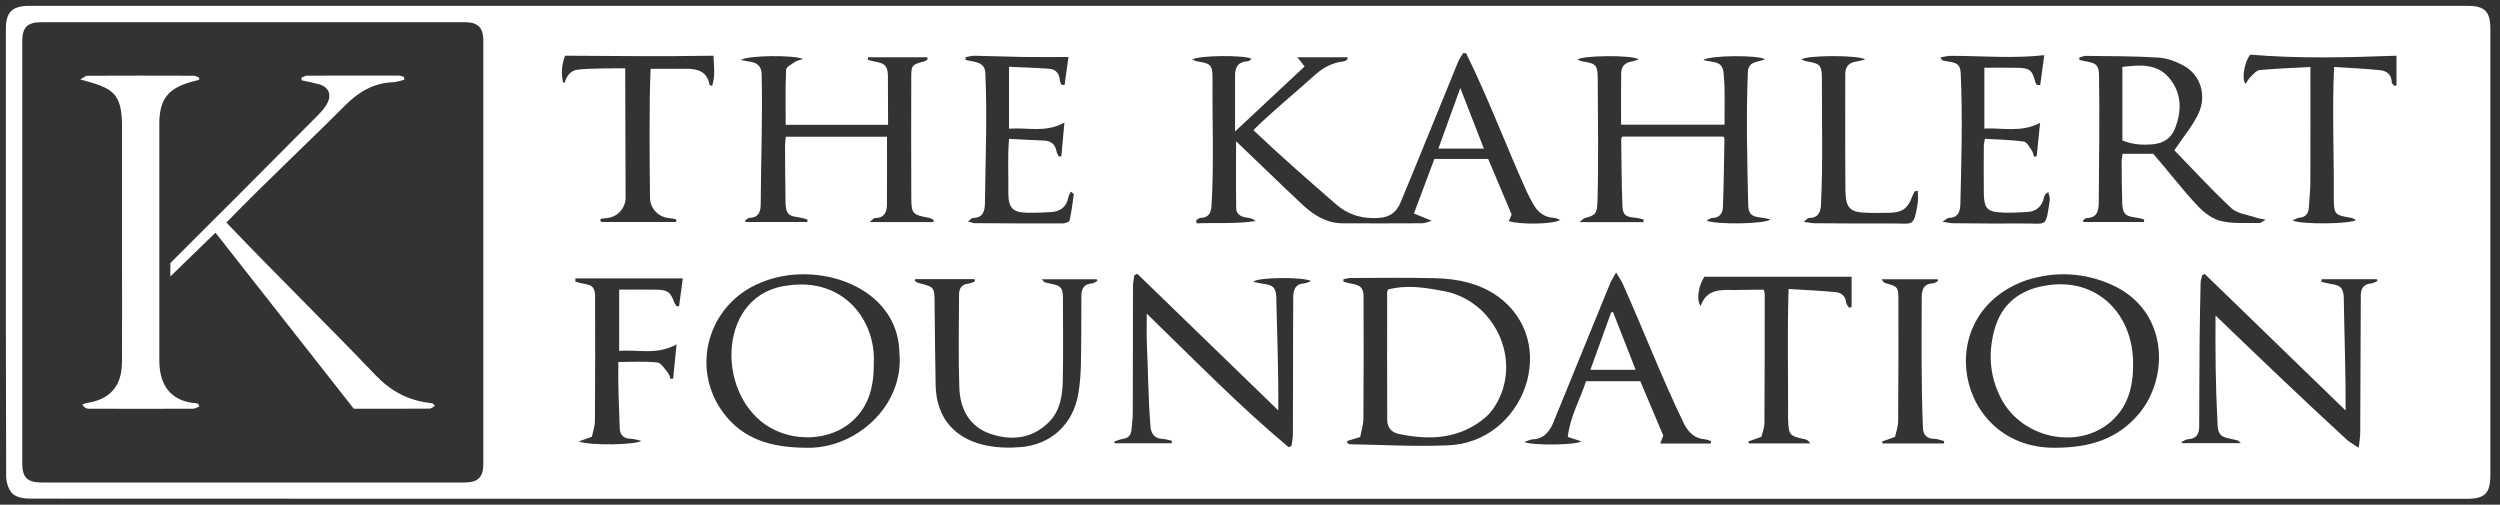
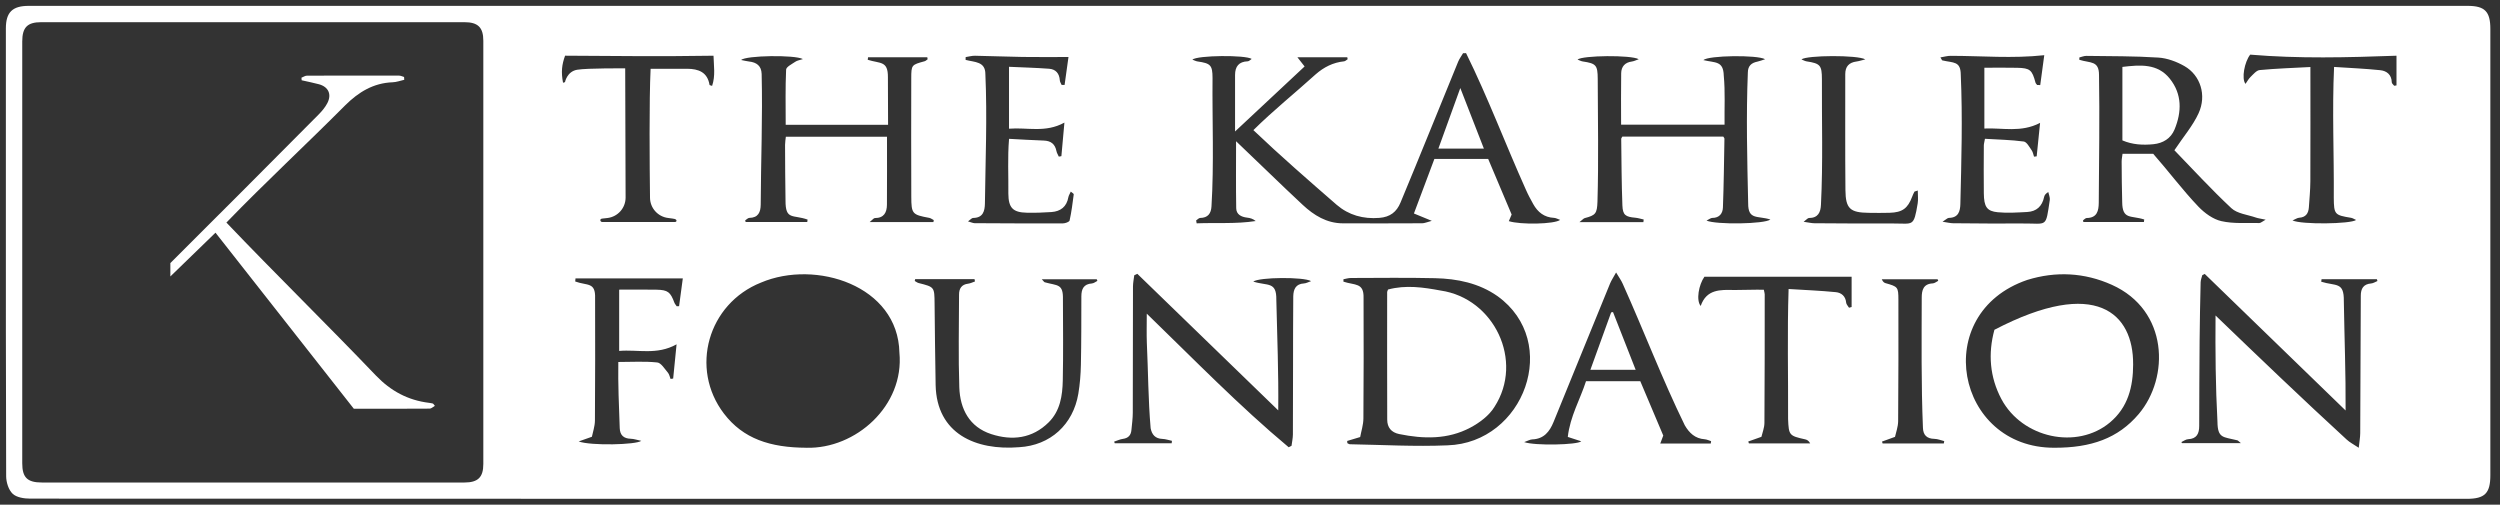
<svg xmlns="http://www.w3.org/2000/svg" width="213" height="43" viewBox="0 0 213 43" fill="none">
  <rect x="0" y="0" width="213" height="43" fill="#333333" stroke="none" />
  <g clip-path="url(#clip0_748_2978)">
    <path d="M106.332 42.5C71.744 42.5 37.153 42.5 2.565 42.483C2.056 42.483 1.407 42.383 1.076 42.066C0.727 41.734 0.527 41.086 0.525 40.574C0.493 32.274 0.5 23.975 0.5 15.675C0.5 11.255 0.5 6.834 0.5 2.412C0.503 1.046 1.056 0.5 2.443 0.5C71.71 0.5 140.978 0.5 210.247 0.5C211.702 0.5 212.178 0.98 212.178 2.455C212.178 15.132 212.178 27.808 212.178 40.484C212.178 42.029 211.71 42.5 210.166 42.5C175.554 42.5 140.944 42.5 106.332 42.5ZM21.537 41.11C27.547 41.11 33.555 41.11 39.565 41.11C40.723 41.11 41.179 40.666 41.179 39.533C41.179 27.51 41.179 15.49 41.179 3.467C41.179 2.336 40.72 1.89 39.567 1.89C27.549 1.89 15.529 1.89 3.511 1.89C2.331 1.89 1.895 2.334 1.895 3.536C1.895 15.512 1.895 27.488 1.895 39.465C1.895 40.688 2.329 41.11 3.577 41.11C9.563 41.11 15.551 41.11 21.537 41.11ZM124.903 4.528C124.82 4.53 124.735 4.533 124.652 4.535C124.511 4.777 124.34 5.003 124.235 5.257C122.594 9.258 120.985 13.271 119.322 17.262C118.993 18.055 118.44 18.491 117.525 18.564C116.143 18.674 114.916 18.333 113.885 17.45C111.484 15.361 109.097 13.288 106.788 11.087C108.489 9.404 110.325 7.936 112.096 6.332C112.79 5.723 113.58 5.32 114.517 5.225C114.621 5.215 114.717 5.108 114.819 5.047C114.809 4.991 114.799 4.935 114.79 4.879H110.538C110.767 5.172 110.901 5.342 111.152 5.662C109.192 7.493 107.239 9.319 105.227 11.201C105.227 9.499 105.227 7.946 105.227 6.393C105.227 5.662 105.547 5.25 106.312 5.223C106.419 5.218 106.522 5.098 106.644 5.02C106.11 4.669 102.011 4.706 101.589 5.081C101.755 5.142 101.889 5.215 102.028 5.235C103.145 5.396 103.303 5.552 103.308 6.637C103.274 10.287 103.44 13.944 103.218 17.589C103.182 18.191 102.913 18.56 102.255 18.569C102.14 18.569 102.026 18.706 101.911 18.781C101.926 18.864 101.941 18.945 101.955 19.028C103.628 18.962 105.303 19.091 106.985 18.833C106.749 18.633 106.505 18.572 106.256 18.543C105.756 18.484 105.332 18.274 105.325 17.74C105.293 15.839 105.313 13.934 105.313 12.033C107.205 13.825 109.079 15.675 110.989 17.453C111.944 18.343 113.034 19.023 114.412 19.028C116.665 19.035 118.918 19.035 121.17 19.023C121.38 19.023 121.59 18.92 121.99 18.816C121.383 18.564 120.983 18.401 120.466 18.189C121.083 16.546 121.648 15.039 122.209 13.542H126.793C127.463 15.129 128.134 16.719 128.792 18.277C128.699 18.496 128.626 18.667 128.551 18.842C129.531 19.157 132.435 19.108 132.925 18.735C132.72 18.664 132.564 18.569 132.403 18.562C131.572 18.523 131.016 18.079 130.631 17.387C130.401 16.975 130.175 16.555 129.989 16.124C128.261 12.279 126.776 8.309 124.911 4.533L124.903 4.528ZM79.529 18.918C79.539 18.862 79.548 18.808 79.556 18.752C79.426 18.686 79.305 18.586 79.17 18.562C77.722 18.294 77.647 18.223 77.642 16.755C77.632 13.396 77.629 10.038 77.639 6.678C77.642 5.523 77.661 5.525 78.778 5.218C78.873 5.191 78.948 5.108 79.034 5.05C79.024 4.994 79.017 4.937 79.007 4.881H73.958C73.948 4.952 73.938 5.023 73.931 5.094C75.013 5.435 75.664 5.162 75.65 6.591C75.662 7.944 75.667 9.27 75.664 10.631H66.941C66.941 9.029 66.906 7.478 66.977 5.932C66.989 5.693 67.475 5.459 67.767 5.257C67.918 5.152 68.126 5.128 68.408 5.033C67.716 4.657 63.556 4.72 63.139 5.111C63.408 5.162 63.61 5.218 63.817 5.24C64.461 5.311 64.871 5.608 64.892 6.3C64.983 10.014 64.829 13.732 64.812 17.448C64.802 18.079 64.602 18.552 63.846 18.564C63.727 18.564 63.61 18.701 63.49 18.774C63.503 18.82 63.515 18.867 63.527 18.913H68.779C68.789 18.845 68.796 18.777 68.806 18.708C67.555 18.262 66.916 18.784 66.926 17.08C66.899 15.502 66.894 13.925 66.887 12.347C66.887 12.111 66.931 11.874 66.955 11.647H75.572C75.572 13.62 75.581 15.531 75.567 17.44C75.562 18.099 75.316 18.584 74.535 18.579C74.443 18.579 74.348 18.718 74.099 18.918H79.526H79.529ZM188.761 26.876C192.45 30.429 196.159 33.981 199.936 37.45C200.197 37.694 200.531 37.86 200.965 38.15C201.023 37.604 201.089 37.253 201.091 36.902C201.113 33.001 201.123 29.097 201.14 25.196C201.14 24.592 201.36 24.204 202.023 24.15C202.206 24.136 202.381 24.014 202.559 23.943C202.542 23.892 202.527 23.841 202.51 23.789H197.797C197.788 23.86 197.778 23.931 197.768 24.002C199.024 24.397 199.716 23.982 199.694 25.642C199.743 28.768 199.865 31.84 199.845 34.973C195.84 31.092 191.841 27.215 187.842 23.338L187.633 23.446C187.584 23.648 187.499 23.85 187.494 24.053C187.455 25.721 187.42 27.388 187.406 29.053C187.384 31.467 187.381 33.881 187.372 36.292C187.372 36.936 187.169 37.39 186.421 37.421C186.228 37.429 186.043 37.58 185.853 37.665C185.872 37.694 185.889 37.724 185.909 37.755H190.924C190.724 37.592 190.68 37.533 190.622 37.514C189.417 37.209 188.944 37.377 188.927 35.929C188.766 32.901 188.74 29.922 188.764 26.876H188.761ZM145.386 18.791C146.203 19.159 150.377 19.091 150.836 18.701C149.741 18.357 148.931 18.767 148.944 17.311C148.861 13.595 148.766 9.88 148.917 6.164C148.927 5.61 149.224 5.354 149.726 5.252C149.919 5.213 150.104 5.135 150.389 5.045C149.714 4.662 145.55 4.718 145.125 5.12C146.142 5.367 146.83 5.164 146.864 6.437C146.996 7.832 146.913 9.202 146.932 10.623H138.118C138.118 9.117 138.101 7.678 138.125 6.237C138.135 5.679 138.44 5.318 139.032 5.242C139.206 5.22 139.369 5.133 139.623 5.045C138.984 4.669 134.807 4.716 134.405 5.076C134.571 5.137 134.702 5.213 134.844 5.235C135.985 5.406 136.119 5.549 136.126 6.703C136.136 10.197 136.207 13.693 136.104 17.187C136.07 18.199 135.936 18.343 135.024 18.581C134.917 18.608 134.831 18.723 134.571 18.925H140.017C140.025 18.85 140.035 18.777 140.042 18.701C139.805 18.65 139.569 18.572 139.33 18.55C138.499 18.479 138.26 18.328 138.228 17.504C138.155 15.614 138.152 13.722 138.128 11.833C138.128 11.774 138.184 11.716 138.223 11.64H146.827C146.881 11.73 146.922 11.769 146.922 11.806C146.886 13.764 146.866 15.722 146.793 17.679C146.774 18.184 146.493 18.569 145.884 18.567C145.755 18.567 145.623 18.684 145.391 18.796L145.386 18.791ZM114.778 37.572C114.782 37.633 114.79 37.697 114.795 37.758C114.868 37.789 114.941 37.85 115.016 37.85C117.786 37.899 120.561 38.062 123.323 37.943C129.87 37.738 133.017 29.134 127.59 25.233C126.005 24.121 124.167 23.746 122.275 23.702C119.883 23.646 117.491 23.68 115.099 23.685C114.887 23.685 114.673 23.753 114.461 23.792C114.461 23.86 114.461 23.928 114.461 23.997C115.436 24.321 116.209 24.065 116.175 25.374C116.184 28.8 116.192 32.223 116.162 35.649C116.158 36.207 115.972 36.763 115.887 37.236C115.399 37.382 115.087 37.477 114.778 37.57V37.572ZM109.801 38.104C109.879 38.062 109.96 38.021 110.038 37.982C110.079 37.663 110.152 37.341 110.155 37.021C110.179 33.096 110.155 29.173 110.186 25.247C110.201 24.65 110.389 24.187 111.106 24.148C111.284 24.138 111.457 24.036 111.705 23.953C111.108 23.582 107.273 23.607 106.778 23.992C108.007 24.382 108.77 23.953 108.743 25.55C108.816 28.71 108.943 31.787 108.906 34.964C104.893 31.075 100.897 27.203 96.901 23.329C96.813 23.37 96.725 23.414 96.638 23.455C96.601 23.772 96.533 24.089 96.53 24.404C96.52 27.99 96.525 31.577 96.513 35.163C96.513 35.656 96.442 36.151 96.396 36.644C96.357 37.082 96.128 37.329 95.672 37.392C95.418 37.426 95.175 37.546 94.926 37.626C94.943 37.672 94.96 37.719 94.975 37.765H99.827C99.834 37.697 99.841 37.626 99.849 37.558C99.578 37.502 99.307 37.404 99.034 37.395C98.427 37.373 98.139 37.029 98.035 36.485C97.825 34.066 97.825 31.626 97.71 29.197C97.683 28.424 97.705 27.651 97.705 26.723C101.765 30.658 105.588 34.591 109.796 38.106L109.801 38.104ZM175.025 38.148C178.143 38.158 180.46 37.353 182.217 35.278C184.853 32.162 184.765 26.437 179.926 24.265C177.595 23.219 175.154 23.097 172.721 23.85C164.397 26.696 166.642 38.175 175.025 38.148ZM68.711 38.15C72.904 38.258 77.059 34.578 76.63 30.046C76.513 24.319 69.491 22.102 64.846 24.072C60.314 25.872 58.746 31.394 61.679 35.237C63.317 37.382 65.614 38.136 68.711 38.148V38.15ZM177.161 4.898C177.161 4.964 177.161 5.03 177.158 5.094C178.099 5.391 178.838 5.147 178.836 6.396C178.897 10.024 178.836 13.656 178.814 17.284C178.806 17.957 178.675 18.564 177.79 18.574C177.685 18.574 177.58 18.701 177.475 18.769C177.482 18.818 177.492 18.864 177.5 18.913H182.661L182.688 18.701C181.559 18.33 180.823 18.75 180.811 17.209C180.776 16.06 180.772 14.91 180.764 13.761C180.764 13.549 180.813 13.335 180.84 13.101H183.451C184.758 14.583 185.948 16.187 187.313 17.614C187.837 18.157 188.554 18.684 189.266 18.842C190.302 19.076 191.414 18.979 192.494 19.003C192.611 19.006 192.728 18.884 193.033 18.716C192.621 18.628 192.407 18.606 192.209 18.538C191.497 18.289 190.617 18.209 190.11 17.735C188.374 16.114 186.767 14.354 185.258 12.801C186.04 11.628 186.833 10.711 187.318 9.653C188.025 8.117 187.479 6.41 186.114 5.632C185.448 5.252 184.653 4.955 183.897 4.906C181.857 4.774 179.804 4.791 177.756 4.762C177.556 4.759 177.356 4.85 177.153 4.898H177.161ZM77.973 23.777C77.961 23.831 77.949 23.887 77.937 23.941C78.049 24.002 78.154 24.087 78.271 24.116C79.617 24.455 79.612 24.453 79.626 25.85C79.651 28.171 79.673 30.492 79.716 32.813C79.807 36.958 83.13 38.401 86.829 38.102C89.491 37.95 91.43 36.175 91.873 33.55C92.01 32.733 92.076 31.896 92.093 31.067C92.132 29.129 92.129 27.188 92.132 25.25C92.132 24.623 92.327 24.201 93.031 24.15C93.192 24.138 93.344 24.009 93.497 23.931C93.48 23.884 93.46 23.841 93.444 23.794H88.762C88.921 23.963 88.957 24.031 89.013 24.05C90.106 24.36 90.596 24.148 90.562 25.518C90.566 27.817 90.598 30.119 90.549 32.418C90.522 33.71 90.33 35.008 89.35 35.98C87.95 37.37 86.227 37.563 84.451 36.985C82.589 36.378 81.796 34.842 81.733 33.011C81.643 30.375 81.706 27.734 81.711 25.096C81.711 24.587 81.923 24.236 82.486 24.17C82.684 24.145 82.874 24.046 83.067 23.98C83.054 23.914 83.042 23.846 83.03 23.78H77.971L77.973 23.777ZM145.757 37.789L145.786 37.587C145.603 37.531 145.42 37.436 145.235 37.424C144.423 37.37 143.921 36.885 143.543 36.234C141.619 32.296 140.054 28.181 138.257 24.18C138.135 23.897 137.945 23.641 137.691 23.214C137.45 23.653 137.289 23.887 137.182 24.145C135.565 28.078 133.973 32.021 132.362 35.956C132.028 36.775 131.535 37.402 130.548 37.436C130.362 37.443 130.182 37.555 129.86 37.667C130.789 37.992 134.41 37.904 134.722 37.599C134.363 37.482 134.015 37.368 133.576 37.226C133.771 35.476 134.634 34.018 135.129 32.477H139.752C140.415 34.047 141.071 35.597 141.71 37.109C141.619 37.351 141.554 37.529 141.454 37.792H145.759L145.757 37.789ZM82.274 4.874C82.274 4.95 82.272 5.028 82.269 5.103C83.062 5.311 83.959 5.23 83.954 6.325C84.118 9.992 83.959 13.666 83.915 17.338C83.903 17.991 83.752 18.564 82.906 18.569C82.796 18.569 82.686 18.713 82.474 18.862C82.752 18.94 82.894 19.013 83.037 19.015C85.544 19.03 88.05 19.042 90.557 19.033C90.757 19.033 91.103 18.908 91.13 18.786C91.293 18.052 91.386 17.304 91.483 16.558C91.49 16.502 91.349 16.429 91.232 16.324C91.142 16.524 91.052 16.658 91.025 16.802C90.881 17.616 90.364 18.011 89.579 18.067C88.882 18.116 88.182 18.138 87.485 18.123C86.297 18.099 85.922 17.706 85.912 16.507C85.929 14.919 85.839 13.425 85.971 11.828C87.004 11.881 87.965 11.945 88.928 11.976C89.54 11.996 89.891 12.274 90.01 12.876C90.042 13.04 90.142 13.188 90.21 13.344C90.284 13.332 90.357 13.318 90.43 13.305C90.513 12.384 90.596 11.462 90.688 10.445C89.074 11.338 87.521 10.838 85.968 10.965V5.691C87.146 5.745 88.265 5.774 89.382 5.857C89.952 5.898 90.259 6.259 90.296 6.844C90.303 6.978 90.398 7.107 90.452 7.239C90.535 7.239 90.62 7.239 90.703 7.239C90.82 6.405 90.935 5.574 91.035 4.857C89.647 4.857 88.387 4.872 87.129 4.852C85.775 4.833 84.422 4.772 83.069 4.75C82.803 4.745 82.537 4.825 82.272 4.864L82.274 4.874ZM173.572 7.239C173.657 7.242 173.742 7.246 173.828 7.249C173.94 6.42 174.052 5.593 174.171 4.703C171.438 4.996 168.915 4.762 166.208 4.757C165.933 4.752 165.657 4.838 165.323 4.891C165.438 5.074 165.455 5.137 165.487 5.145C166.43 5.369 167.047 5.189 167.057 6.361C167.22 10.033 167.11 13.705 167.023 17.377C167.008 18.009 166.852 18.552 166.045 18.564C165.926 18.564 165.809 18.701 165.504 18.891C165.943 18.957 166.172 19.02 166.401 19.02C168.388 19.035 170.375 19.059 172.362 19.042C174.454 19.023 174.279 19.454 174.642 17.041C174.674 16.824 174.559 16.587 174.513 16.358C174.269 16.514 174.186 16.643 174.157 16.787C173.991 17.575 173.511 18.021 172.711 18.062C171.88 18.104 171.038 18.165 170.214 18.084C169.273 17.994 169.034 17.616 169.022 16.463C169.005 15.11 169.015 13.756 169.022 12.403C169.022 12.254 169.071 12.106 169.117 11.825C170.236 11.894 171.336 11.913 172.421 12.057C172.677 12.091 172.899 12.523 173.096 12.801C173.206 12.954 173.235 13.164 173.299 13.347C173.374 13.337 173.45 13.327 173.525 13.32C173.618 12.403 173.713 11.484 173.815 10.47C172.179 11.318 170.619 10.877 169.068 10.95V5.771C170.036 5.771 170.955 5.754 171.87 5.776C172.962 5.801 173.135 5.959 173.423 7.034C173.442 7.112 173.518 7.173 173.567 7.244L173.572 7.239ZM157.758 23.575H145.218C144.733 24.262 144.494 25.577 144.899 26.069C145.396 24.628 146.576 24.682 147.751 24.709C148.588 24.709 149.446 24.67 150.277 24.684C150.321 24.901 150.353 24.989 150.353 25.074C150.353 28.727 150.353 32.379 150.329 36.032C150.326 36.458 150.148 36.885 150.073 37.217C149.602 37.385 149.278 37.499 148.951 37.616C148.97 37.67 148.988 37.721 149.007 37.775H154.227C154.105 37.55 153.961 37.468 153.808 37.434C152.438 37.131 152.401 37.092 152.345 35.693C152.362 31.984 152.267 28.337 152.389 24.623C153.781 24.711 155.102 24.762 156.417 24.892C156.877 24.938 157.243 25.228 157.292 25.781C157.304 25.933 157.45 26.072 157.536 26.218C157.609 26.198 157.685 26.176 157.758 26.157V23.58V23.575ZM191.717 4.655C191.234 5.269 190.958 6.7 191.317 7.146C191.463 6.939 191.578 6.717 191.746 6.556C191.982 6.33 192.248 5.996 192.526 5.969C193.928 5.837 195.34 5.791 196.846 5.71C196.846 8.995 196.856 12.176 196.842 15.451C196.837 16.192 196.766 16.933 196.715 17.672C196.678 18.184 196.451 18.516 195.886 18.552C195.725 18.562 195.569 18.679 195.323 18.781C196.074 19.145 200.282 19.091 200.74 18.742C200.579 18.672 200.45 18.579 200.311 18.557C198.914 18.328 198.851 18.279 198.838 16.853C198.865 13.161 198.692 9.375 198.863 5.703C200.216 5.793 201.513 5.847 202.803 5.981C203.347 6.04 203.764 6.361 203.778 7.01C203.778 7.11 203.91 7.207 203.983 7.307C204.049 7.298 204.115 7.288 204.181 7.278V4.747C199.987 4.898 195.869 5.006 191.717 4.655ZM53.267 5.83L53.301 16.85C53.292 17.731 52.633 18.467 51.76 18.574C51.551 18.601 51.385 18.618 51.317 18.623C51.051 18.64 51.134 18.916 51.317 18.916C51.499 18.916 57.317 18.916 57.495 18.916C57.673 18.916 57.702 18.723 57.49 18.657C57.427 18.638 57.205 18.606 56.929 18.572C56.054 18.467 55.391 17.733 55.381 16.85C55.347 14.137 55.301 8.575 55.432 5.859C56.529 5.859 57.541 5.852 58.551 5.859C59.507 5.866 60.277 6.144 60.453 7.237C60.455 7.259 60.531 7.268 60.672 7.317C60.965 6.452 60.813 5.596 60.791 4.747C56.291 4.816 52.767 4.777 48.145 4.745C47.869 5.503 47.794 6.137 47.971 7.051L48.137 6.998C48.137 6.998 48.303 6.088 49.176 5.942C50.049 5.796 53.265 5.825 53.265 5.825L53.267 5.83ZM49.032 23.729C49.025 23.814 49.015 23.899 49.008 23.982C50.037 24.362 50.751 24.004 50.702 25.418C50.71 28.89 50.715 32.362 50.688 35.834C50.683 36.329 50.507 36.822 50.429 37.212C49.944 37.385 49.622 37.499 49.303 37.611C50.349 37.994 54.223 37.897 54.635 37.56C54.294 37.49 54.021 37.39 53.745 37.382C53.136 37.365 52.824 37.08 52.801 36.475C52.733 34.574 52.65 32.76 52.68 30.841C53.852 30.841 54.935 30.77 55.998 30.882C56.33 30.916 56.625 31.426 56.903 31.748C57.025 31.889 57.059 32.106 57.132 32.286L57.354 32.252C57.446 31.314 57.541 30.375 57.644 29.336C55.966 30.277 54.343 29.758 52.753 29.899V24.677C53.862 24.677 54.896 24.66 55.932 24.682C56.903 24.701 57.12 24.879 57.458 25.789C57.5 25.898 57.59 25.991 57.656 26.093C57.724 26.093 57.792 26.089 57.858 26.086C57.968 25.265 58.078 24.445 58.175 23.721H49.032V23.729ZM158.93 5.062C158.287 4.672 153.915 4.701 153.484 5.062C153.647 5.128 153.779 5.206 153.918 5.228C155.088 5.408 155.224 5.559 155.227 6.749C155.21 10.309 155.324 13.873 155.146 17.431C155.12 18.089 154.9 18.577 154.117 18.574C154.02 18.574 153.92 18.711 153.669 18.896C154.083 18.954 154.332 19.018 154.581 19.02C156.838 19.035 159.099 19.052 161.356 19.042C163 19.035 163.051 19.362 163.387 17.328C163.443 16.989 163.395 16.636 163.395 16.233C163.185 16.307 163.119 16.309 163.105 16.338C163.034 16.475 162.97 16.614 162.917 16.758C162.541 17.762 162.078 18.099 160.988 18.13C160.401 18.148 159.813 18.14 159.225 18.133C157.631 18.116 157.246 17.782 157.231 16.195C157.199 12.903 157.221 9.609 157.216 6.317C157.216 5.659 157.538 5.325 158.175 5.24C158.394 5.211 158.606 5.137 158.928 5.059L158.93 5.062ZM165.613 37.78C165.626 37.714 165.635 37.648 165.648 37.582C165.367 37.514 165.089 37.395 164.809 37.39C164.163 37.377 163.853 37.068 163.834 36.441C163.682 32.75 163.724 29.053 163.731 25.36C163.731 24.728 163.865 24.182 164.672 24.145C164.831 24.138 164.984 24.002 165.138 23.926C165.121 23.882 165.101 23.836 165.084 23.792H160.327C160.418 24.002 160.523 24.089 160.642 24.123C161.698 24.421 161.742 24.45 161.744 25.538C161.749 28.988 161.751 32.435 161.722 35.885C161.717 36.373 161.53 36.861 161.454 37.221C160.959 37.399 160.652 37.509 160.347 37.621C160.364 37.675 160.381 37.728 160.398 37.782H165.618L165.613 37.78Z" fill="white" />
-     <path d="M16.982 34.632C16.807 34.698 16.631 34.82 16.453 34.822C13.471 34.834 10.492 34.834 7.51 34.822C7.334 34.822 7.161 34.698 7.012 34.471C7.127 34.427 7.239 34.361 7.356 34.342C9.363 34.049 10.38 32.911 10.392 30.87C10.409 27.917 10.397 24.962 10.397 22.01C10.397 18.289 10.397 14.568 10.397 10.85C10.404 7.817 9.577 7.522 6.839 6.766C7.137 6.605 7.286 6.456 7.437 6.454C10.463 6.439 13.488 6.442 16.514 6.452C16.67 6.452 16.826 6.561 16.982 6.62L16.96 6.803C14.664 7.339 13.556 8.063 13.574 10.594C13.574 15.578 13.574 20.559 13.574 25.543C13.574 27.256 13.581 28.971 13.574 30.682C13.561 33.035 14.754 34.23 16.748 34.359C16.807 34.364 16.863 34.415 16.919 34.447C16.941 34.51 16.96 34.571 16.982 34.635V34.632Z" fill="white" />
    <path d="M34.437 6.8C34.11 6.873 33.783 6.998 33.454 7.01C31.816 7.068 30.55 7.846 29.422 8.963C26.072 12.328 22.585 15.556 19.289 18.962C23.482 23.353 27.832 27.61 32.031 31.999C33.298 33.318 34.761 34.103 36.556 34.322C36.668 34.337 36.778 34.354 36.885 34.383C36.919 34.393 36.943 34.447 37.051 34.576C36.892 34.666 36.751 34.815 36.612 34.815C34.469 34.83 32.325 34.825 30.146 34.825C26.174 29.768 22.363 24.918 18.36 19.825C17.067 21.076 15.834 22.273 14.515 23.553V22.414C18.711 18.226 22.97 13.971 27.157 9.746C27.439 9.46 27.708 9.138 27.89 8.787C28.281 8.032 27.978 7.393 27.166 7.176C26.684 7.047 26.191 6.951 25.701 6.839L25.684 6.62C25.84 6.559 25.994 6.449 26.15 6.447C28.771 6.437 31.389 6.437 34.01 6.444C34.149 6.444 34.288 6.52 34.427 6.559C34.432 6.637 34.437 6.717 34.442 6.795L34.437 6.8Z" fill="white" />
    <path d="M124.418 7.5C125.13 9.331 125.761 10.95 126.427 12.662H122.55C123.17 10.953 123.76 9.321 124.418 7.5Z" fill="white" />
    <path d="M118.261 24.667C119.77 24.262 121.272 24.48 122.745 24.755C127.312 25.418 129.855 30.76 127.331 34.661C126.88 35.403 126.061 36.017 125.273 36.434C123.359 37.451 121.289 37.407 119.212 36.982C118.532 36.843 118.193 36.417 118.191 35.758C118.178 32.133 118.183 28.505 118.186 24.879C118.186 24.838 118.215 24.794 118.261 24.667Z" fill="white" />
-     <path d="M181.744 31.021C181.744 32.95 181.31 34.705 179.762 35.997C176.956 38.34 172.287 37.329 170.516 33.996C169.522 32.121 169.373 30.121 169.924 28.098C170.519 25.908 172.072 24.694 174.252 24.34C178.638 23.555 181.764 26.747 181.742 31.019L181.744 31.021Z" fill="white" />
-     <path d="M74.447 30.924C74.462 32.857 74.067 34.561 72.645 35.856C70.746 37.587 67.54 37.728 65.28 36.224C60.906 33.274 61.247 24.962 67.164 24.316C71.885 23.66 74.615 27.286 74.45 30.924H74.447Z" fill="white" />
+     <path d="M181.744 31.021C181.744 32.95 181.31 34.705 179.762 35.997C176.956 38.34 172.287 37.329 170.516 33.996C169.522 32.121 169.373 30.121 169.924 28.098C178.638 23.555 181.764 26.747 181.742 31.019L181.744 31.021Z" fill="white" />
    <path d="M180.828 11.964V5.701C182.349 5.52 183.819 5.398 184.863 6.698C185.921 8.019 185.892 9.529 185.272 11.03C184.953 11.803 184.285 12.203 183.476 12.286C182.583 12.376 181.688 12.33 180.83 11.962L180.828 11.964Z" fill="white" />
    <path d="M135.5 31.511C136.114 29.812 136.692 28.215 137.27 26.618L137.428 26.586C138.062 28.203 138.696 29.819 139.359 31.509H135.5V31.511Z" fill="white" />
  </g>
  <defs>
    <clipPath id="clip0_748_2978">
      <rect width="211.68" height="42" fill="white" transform="translate(0.5 0.5)" />
    </clipPath>
  </defs>
</svg>